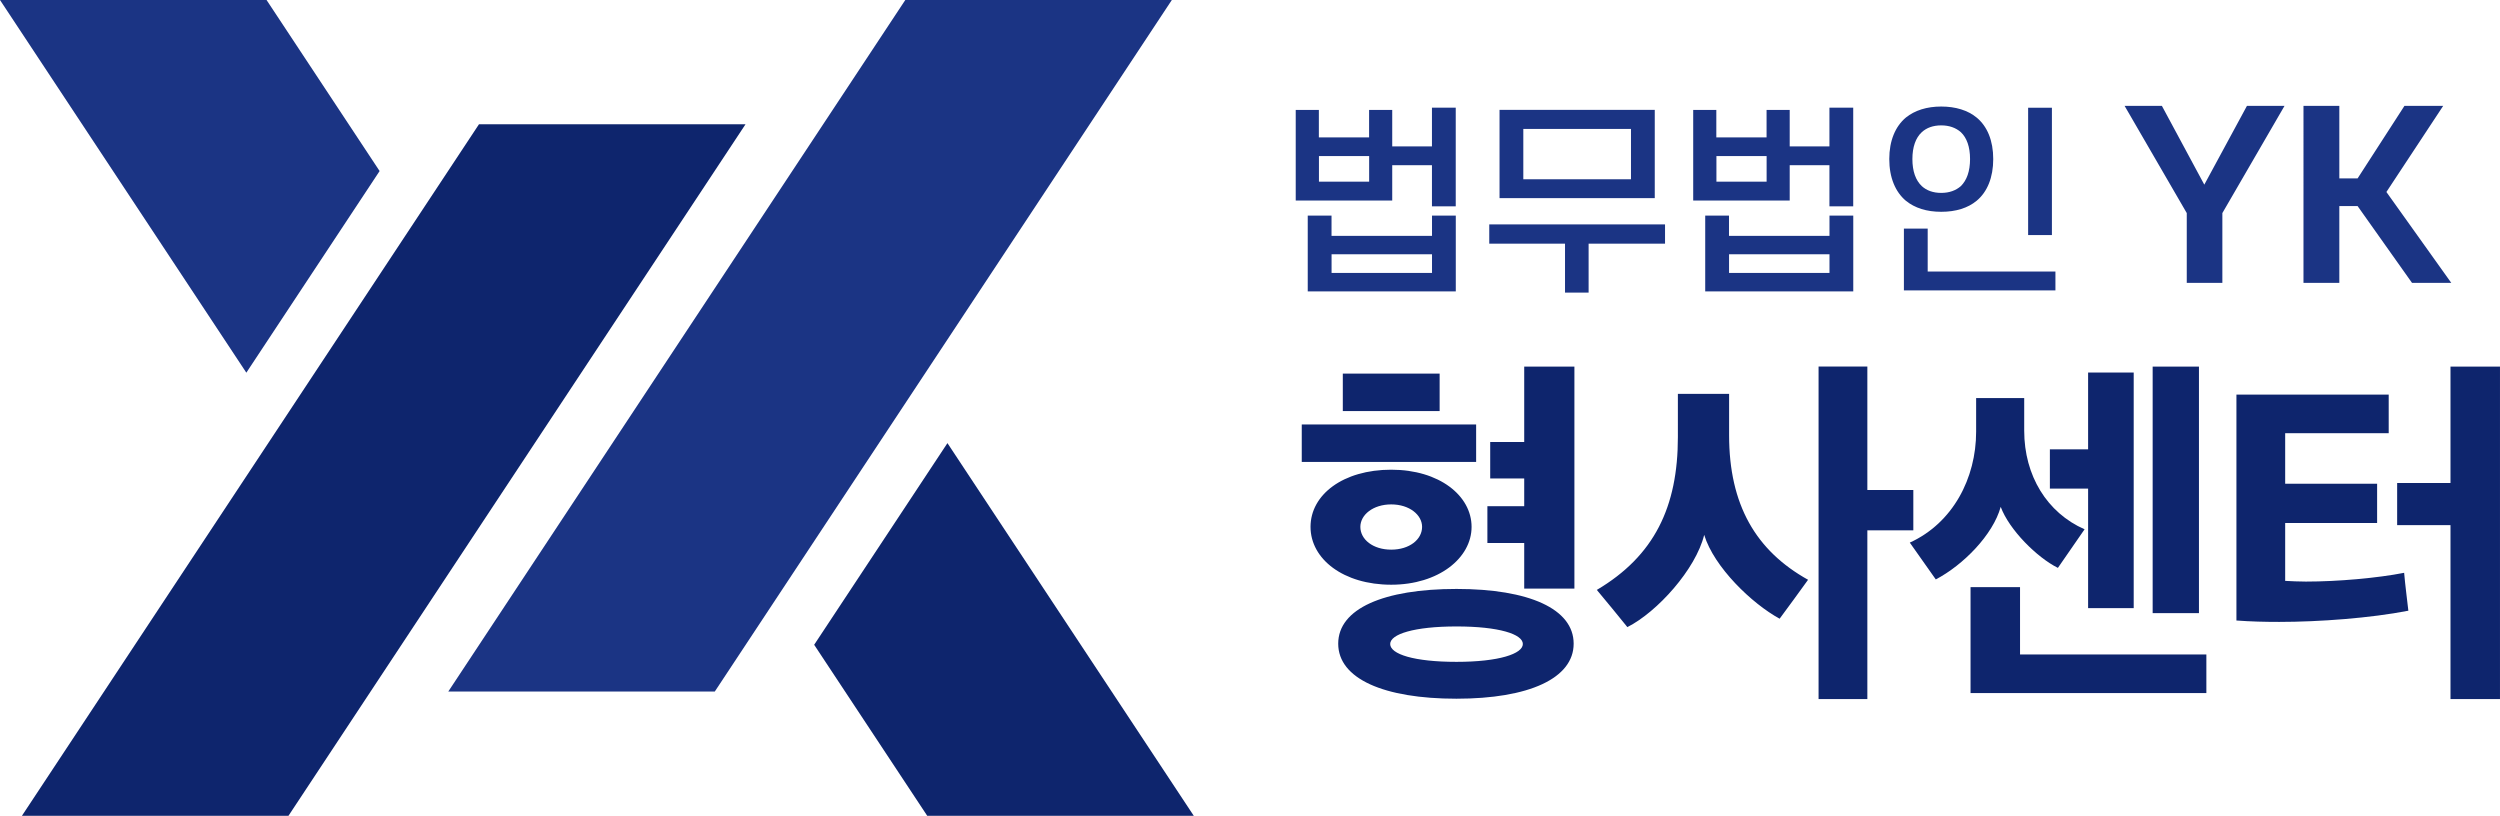
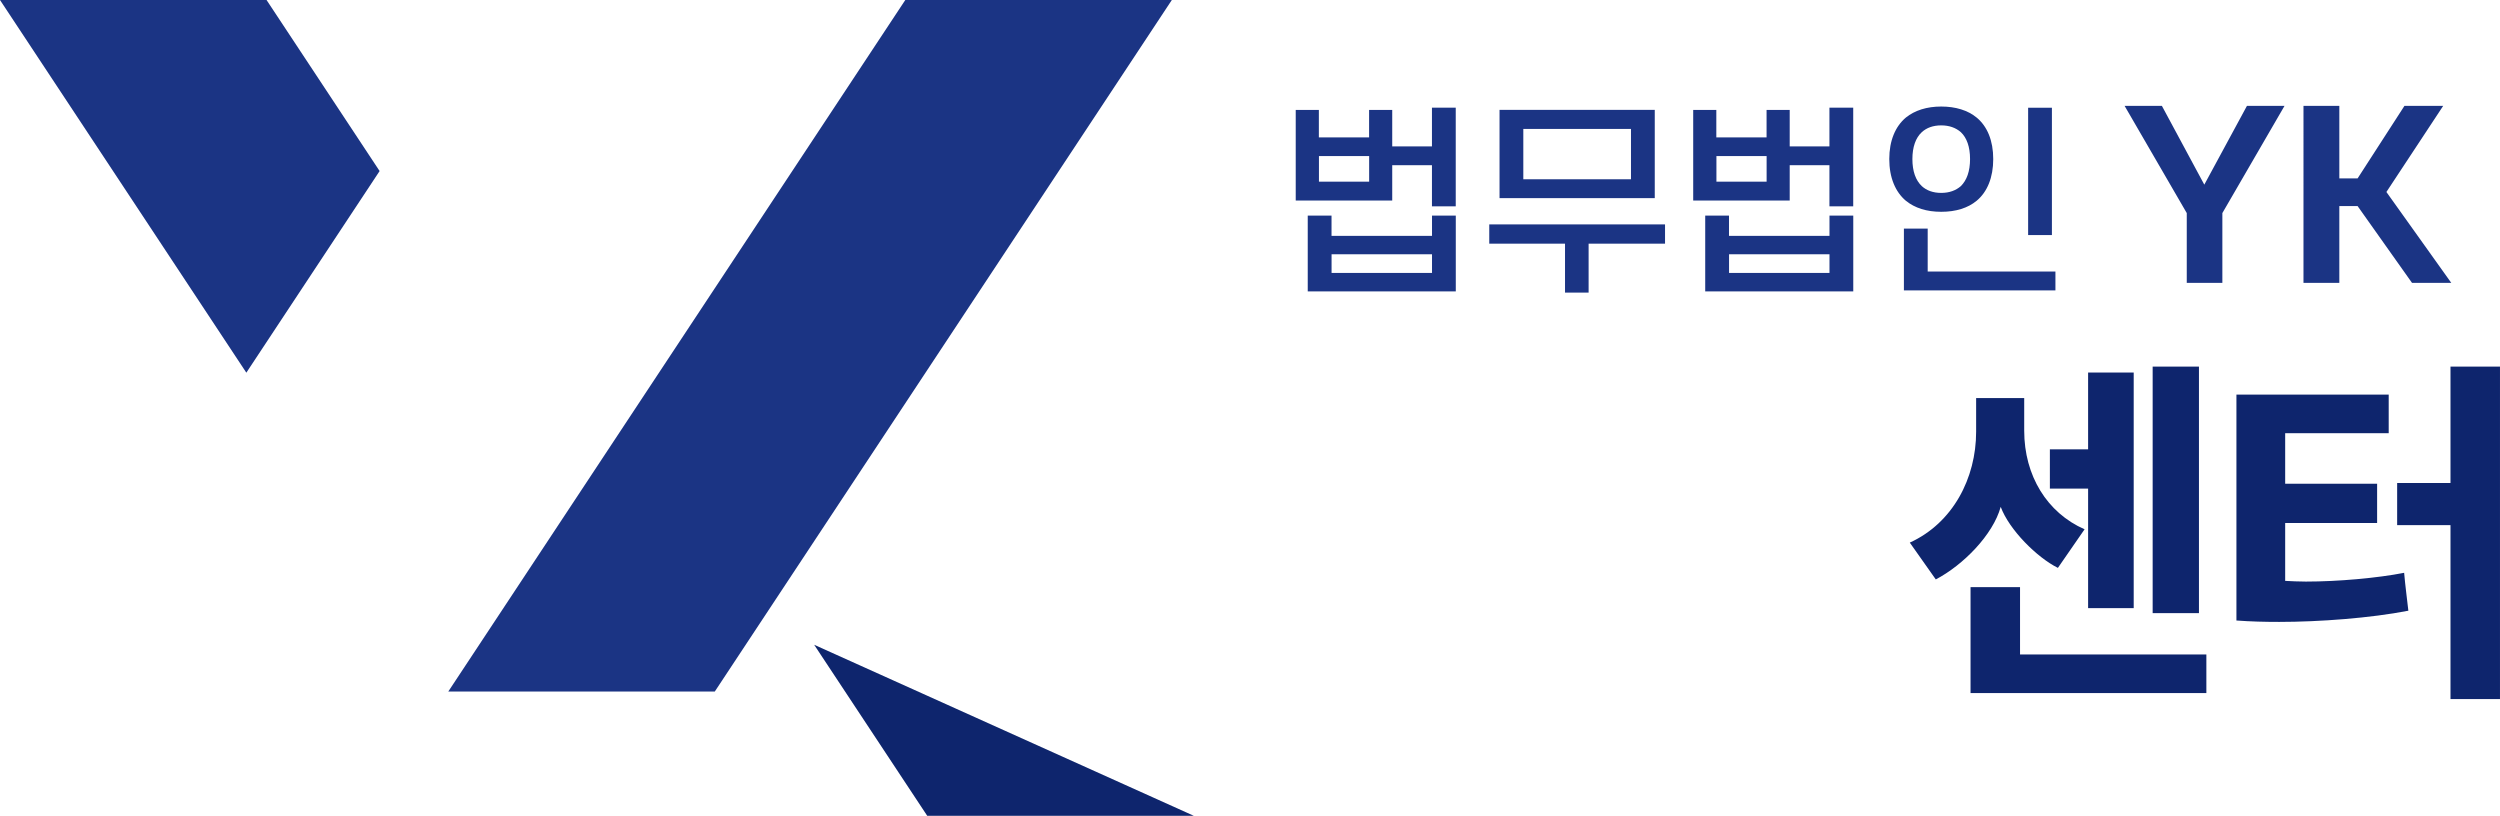
<svg xmlns="http://www.w3.org/2000/svg" width="285" height="93" viewBox="0 0 285 93" fill="none">
  <g clip-path="url(#5qkh8x2uxa)">
-     <path d="M32.885 93H2.5l52.104-78.834H84.99L32.885 93.001z" fill="#0E256D" />
    <path d="M30.387 0H0l28.082 42.486L43.275 19.5 30.387 0z" fill="#1B3484" />
-     <path d="M92.815 73.504 105.704 93h30.387l-28.082-42.485-15.194 22.99z" fill="#0E256D" />
+     <path d="M92.815 73.504 105.704 93h30.387z" fill="#0E256D" />
    <path d="M81.486 78.835H51.104L103.204 0h30.386L81.486 78.835zM150.355 15.661h5.722v-3.132h2.637v4.158h4.529v-4.41h2.712v11.247h-2.712v-4.688h-4.529v4.025h-11.001V12.53h2.637v3.132h.005zm12.894 11.225v-2.309h2.711v8.644h-16.878v-8.644h2.712v2.31h11.455zm-7.166-6.174v-2.924h-5.723v2.924h5.723zm7.166 8.275h-11.45v2.128h11.45v-2.128zM169.776 27.776v-2.197h20.038v2.197h-8.712v5.58h-2.69v-5.58h-8.636zm18.867-15.25v10.06h-17.696v-10.06h17.696zm-14.985 7.91h12.274v-5.74h-12.274v5.74zM195.667 15.661h5.722v-3.132h2.637v4.158h4.529v-4.41h2.712v11.247h-2.712v-4.688h-4.529v4.025h-11.001V12.53h2.636v3.132h.006zm12.894 11.225v-2.309h2.711v8.644h-16.878v-8.644h2.711v2.31h11.456zm-7.167-6.174v-2.924h-5.722v2.924h5.722zm7.167 8.275h-11.45v2.128h11.45v-2.128zM215.377 18.131c0-2.1.695-3.725 1.893-4.73 1.022-.823 2.391-1.256 4.032-1.256 1.642 0 3.038.433 4.033 1.256 1.219 1.005 1.893 2.63 1.893 4.73 0 2.101-.674 3.748-1.893 4.758-.995.823-2.364 1.256-4.033 1.256-1.668 0-3.01-.433-4.032-1.256-1.192-1.005-1.893-2.63-1.893-4.758zm18.942 14.973h-17.274v-7.04h2.712v4.891h14.562v2.149zm-16.306-14.973c0 1.396.375 2.422 1.07 3.085.546.502 1.294.775 2.214.775.92 0 1.669-.273 2.241-.775.674-.663 1.048-1.69 1.048-3.085s-.374-2.426-1.048-3.063c-.572-.502-1.321-.775-2.241-.775-.92 0-1.668.273-2.214.776-.695.64-1.07 1.694-1.07 3.062zm15.905 8.665h-2.711V12.278h2.711v14.518zM256.157 12.07h4.278l-7.086 12.22v7.96h-4.059v-7.96l-7.086-12.22h4.252l4.834 8.98 4.861-8.98h.006zM272.052 21.89l7.391 10.354h-4.476l-6.199-8.75h-2.085v8.75h-4.086V12.07h4.086v8.264h2.085l5.338-8.264h4.417l-6.476 9.82h.005z" fill="#1B3484" />
-     <path d="M148.4 52.664v-4.277h19.879v4.277H148.4zm10.199 13.994c-5.439 0-9.199-2.919-9.199-6.596 0-3.678 3.723-6.516 9.199-6.516s9.161 2.961 9.161 6.516-3.76 6.596-9.161 6.596zm7.439 12.995c-8.279 0-13.482-2.277-13.482-6.276 0-3.998 5.198-6.238 13.482-6.238 8.284 0 13.359 2.277 13.359 6.238 0 3.961-5.118 6.276-13.359 6.276zM153.08 42.587h11.038v4.277H153.08v-4.276zm5.519 20.073c2.08 0 3.519-1.16 3.519-2.598 0-1.358-1.439-2.56-3.519-2.56-2.081 0-3.519 1.197-3.519 2.56 0 1.438 1.438 2.598 3.519 2.598zm-.118 10.755c0 1.16 2.722 2.036 7.562 2.036s7.562-.92 7.562-2.036c0-1.118-2.722-2-7.562-2s-7.562.882-7.562 2zm15.279-6.319v-5.195h-4.198v-4.197h4.198v-3.159h-3.877v-4.159h3.877v-8.595h5.722v25.31h-5.722v-.005zM202.878 70.533c-3.161-1.721-7.482-5.88-8.6-9.558-.957 3.919-5.358 8.799-8.759 10.515-1.118-1.4-2.321-2.839-3.482-4.24 6.562-3.88 9.241-9.477 9.241-17.43V44.9h5.84v4.72c0 7.917 3.043 13.156 9.001 16.475-1.081 1.518-2.161 2.962-3.241 4.437zm10-14.673h5.241v4.597h-5.241V79.69h-5.561V41.785h5.561V55.86z" fill="#0E256D" />
    <path d="M234.6 64.739c-2.401-1.197-5.562-4.357-6.519-6.96-.882 3.197-4.278 6.64-7.401 8.275l-2.963-4.196c4.92-2.24 7.562-7.355 7.562-12.637v-3.838h5.481v3.72c0 5.116 2.599 9.355 6.883 11.237l-3.043 4.399zm-9.958 14.272V66.936h5.642v7.676h21.242v4.4h-26.884zm13.402-9.675V55.7h-4.358v-4.48h4.358v-8.755h5.198V69.33h-5.198v.005zm7.359.561V41.791h5.278v28.106h-5.278zM260.515 66.22c.722.037 1.519.08 2.358.08 3.642 0 8.161-.401 11.199-1 .118 1.4.321 2.882.481 4.32-4.278.839-10.161 1.277-14.723 1.277-1.679 0-3.24-.038-4.877-.16v-25.75h17.359v4.4H260.51v5.757h10.481v4.48H260.51v6.596h.005zm18.841 13.475V59.864h-6.081v-4.8h6.081V41.79h5.642v37.904h-5.642z" fill="#0E256D" />
  </g>
  <defs>
    <clipPath id="5qkh8x2uxa">
      <path fill="#fff" d="M0 0h285v93H0z" />
    </clipPath>
  </defs>
</svg>